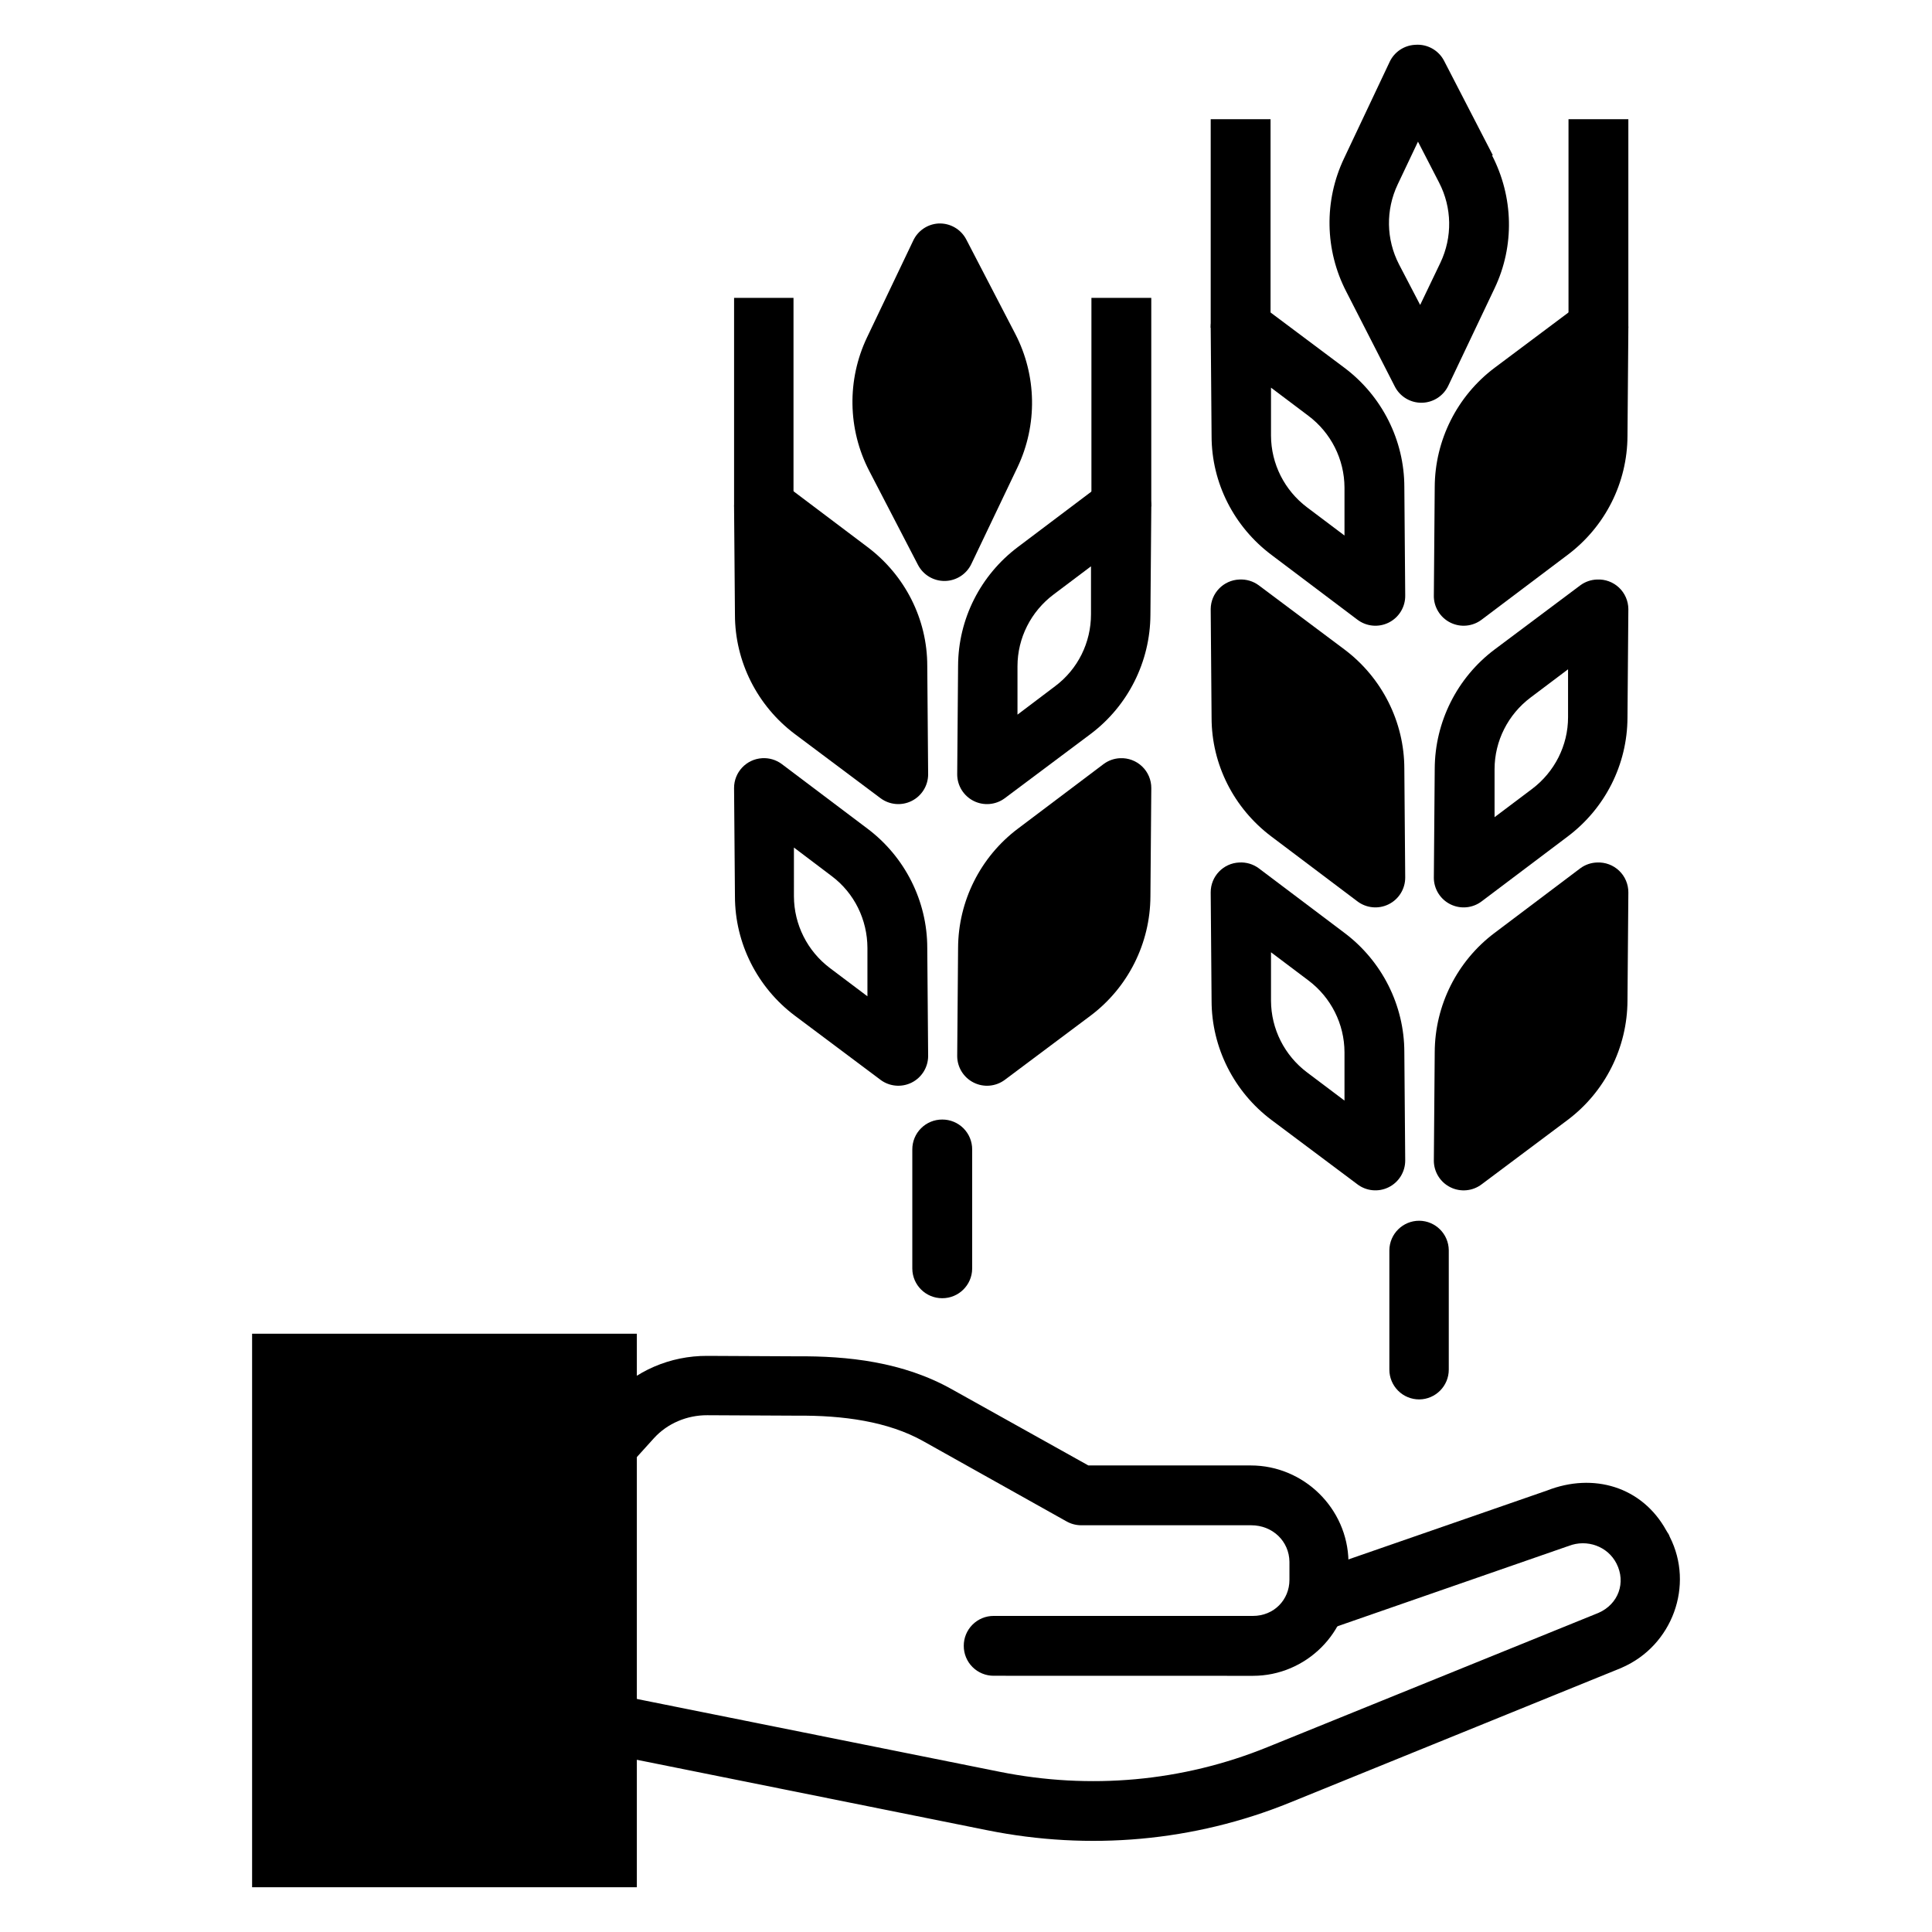
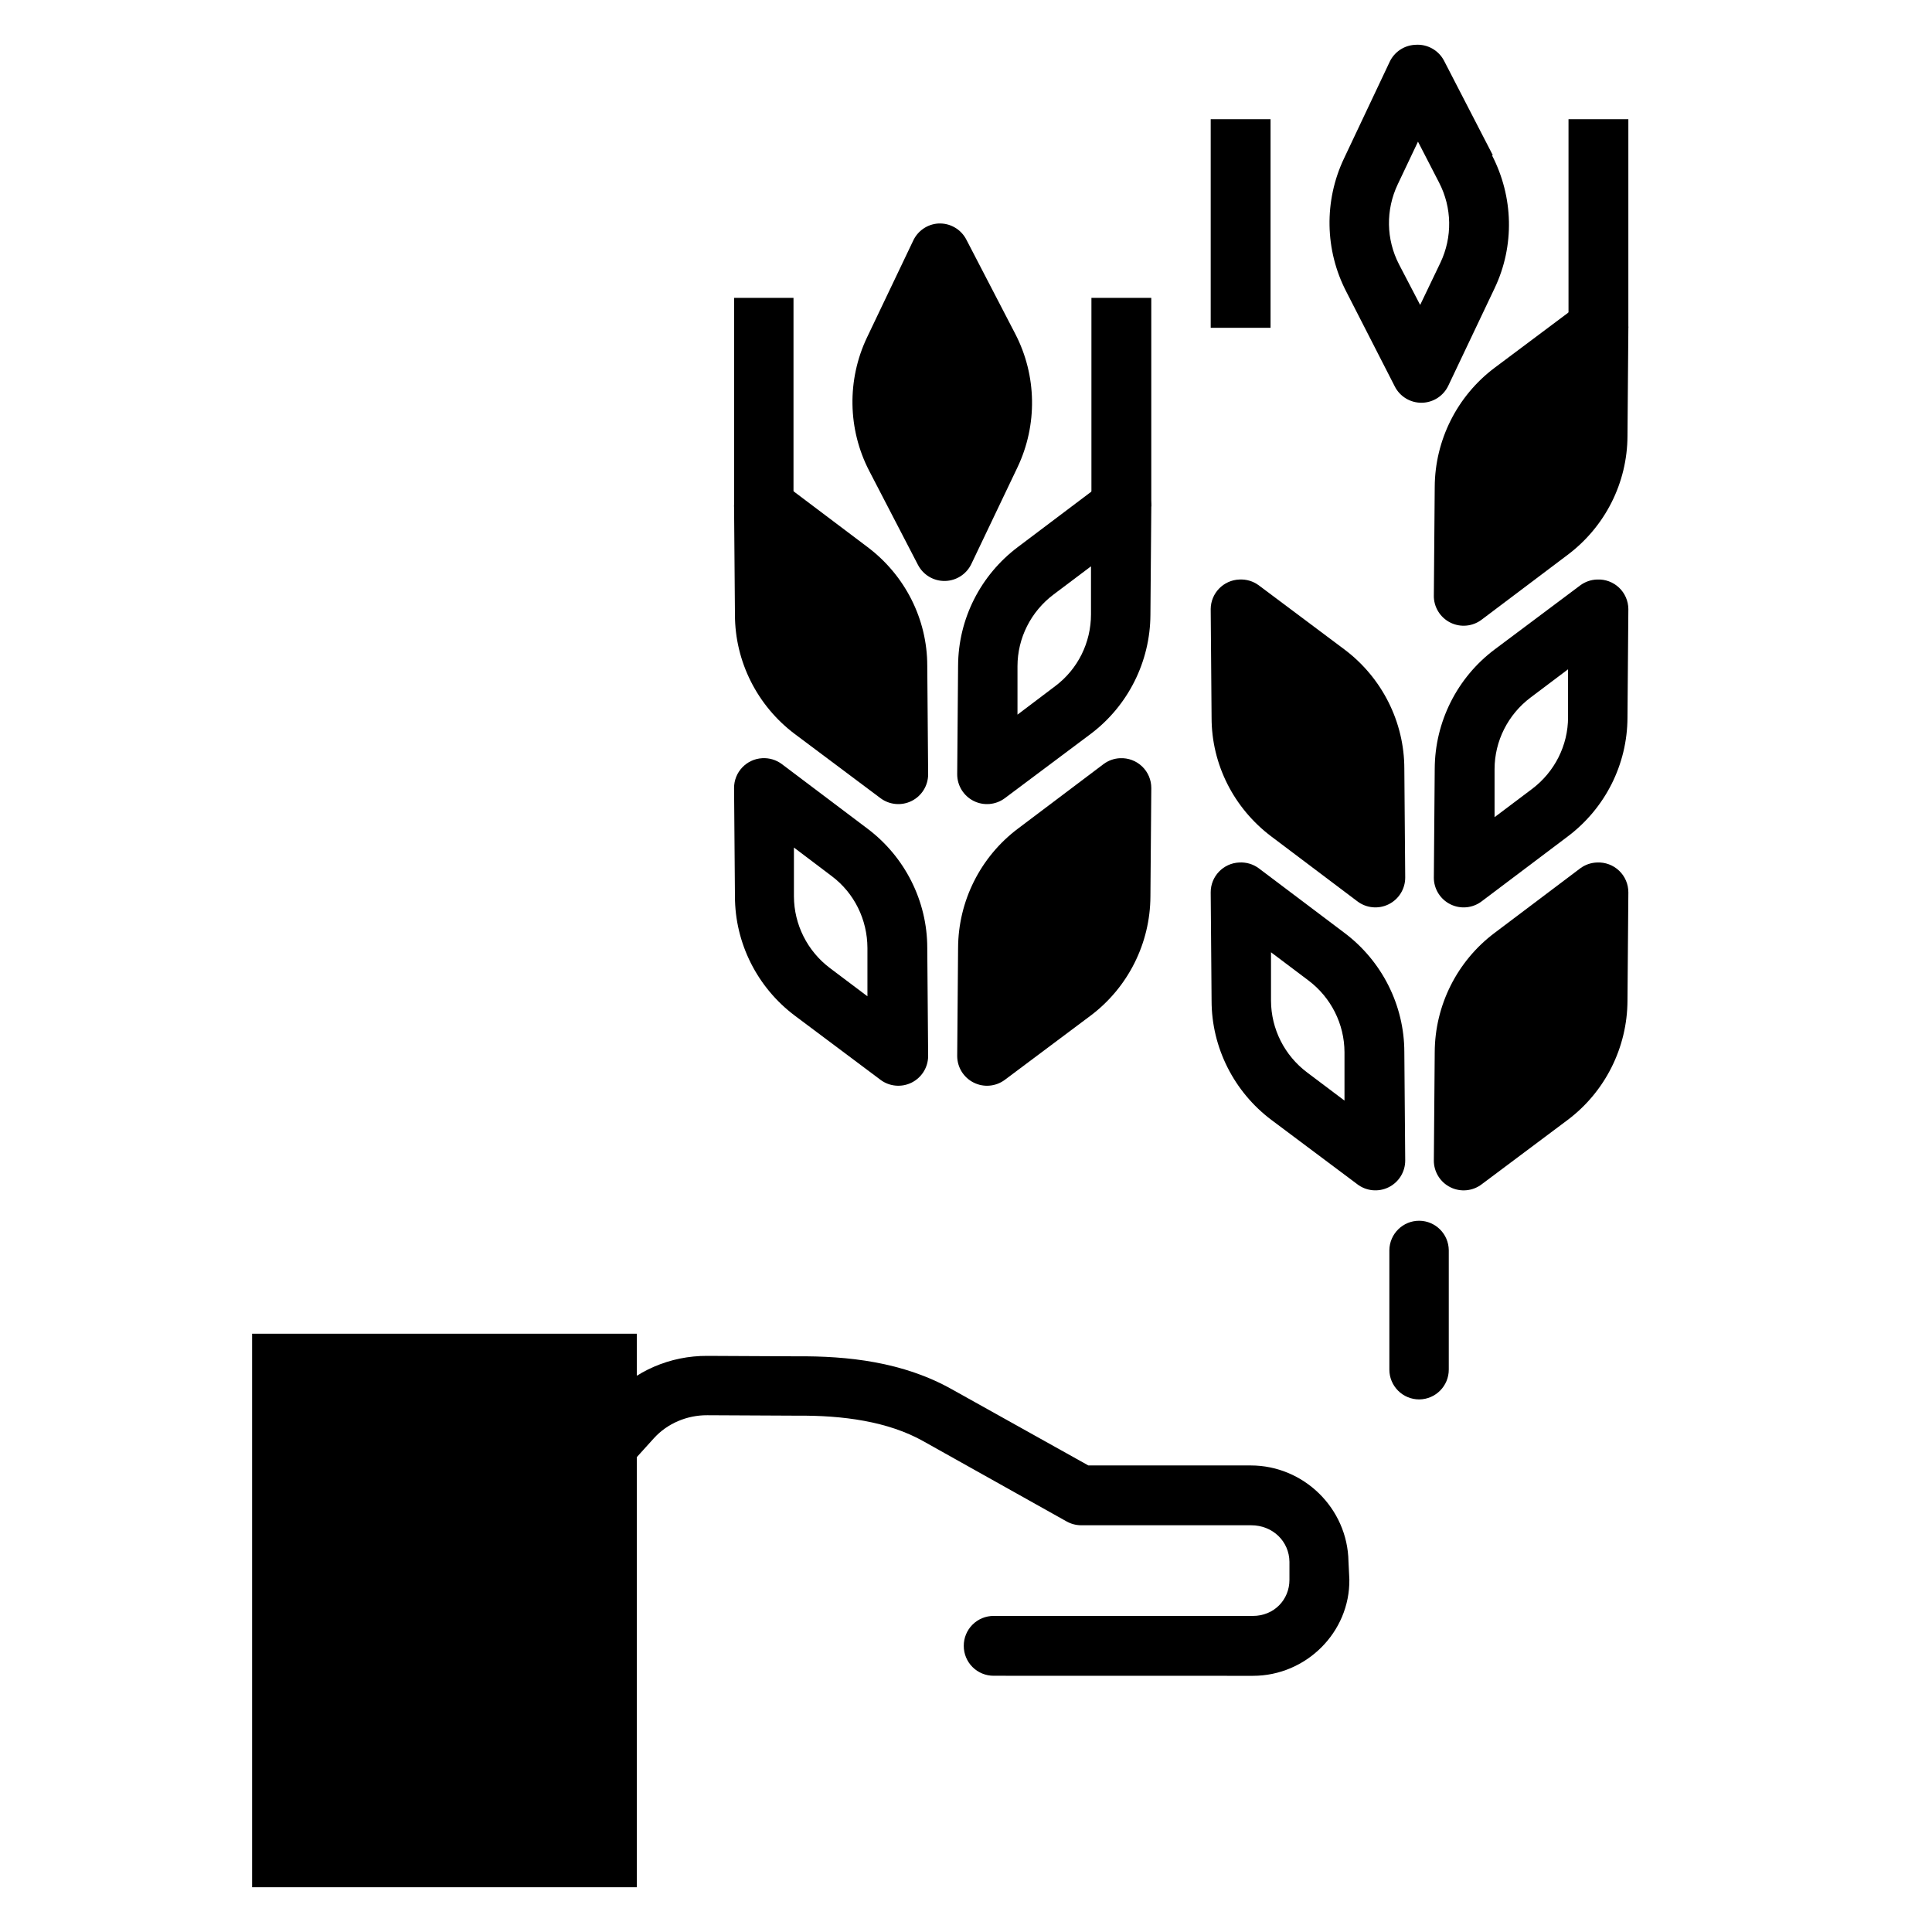
<svg xmlns="http://www.w3.org/2000/svg" fill="#000000" width="800px" height="800px" version="1.1" viewBox="144 144 512 512">
  <g>
    <path d="m567.25 372.57c-1.598 0.047-3.141 0.574-4.43 1.52l-22.742 17.145c-9.93 7.457-15.812 19.188-15.859 31.605l-0.234 28.691h-0.004c-0.012 3.012 1.691 5.773 4.394 7.109 2.699 1.34 5.93 1.023 8.32-0.812l22.746-17.027c9.926-7.457 15.809-19.188 15.859-31.605l0.234-28.691c0.008-2.168-0.871-4.246-2.438-5.746s-3.68-2.289-5.844-2.188z" fill-rule="evenodd" />
    <path d="m472.43 297.58c-4.207 0.172-7.539 3.606-7.582 7.816l0.234 28.809c0 12.418 5.938 24.031 15.859 31.488l22.746 17.145c2.391 1.832 5.617 2.148 8.316 0.809 2.703-1.336 4.406-4.094 4.394-7.109l-0.234-28.809c0-12.418-5.934-24.148-15.859-31.605l-22.742-17.027c-1.484-1.086-3.297-1.621-5.133-1.516z" fill-rule="evenodd" />
    <path d="m567.25 222.82c-1.609 0.078-3.156 0.648-4.43 1.629l-22.742 17.027c-9.93 7.461-15.812 19.188-15.859 31.605l-0.234 28.691h-0.004c-0.055 3.035 1.629 5.836 4.34 7.203 2.711 1.371 5.965 1.062 8.375-0.789l22.746-17.145c9.926-7.457 15.809-19.07 15.859-31.488l0.234-28.809c0.008-2.168-0.871-4.242-2.438-5.742s-3.68-2.293-5.844-2.188z" fill-rule="evenodd" />
    <path d="m440.82 344.93c-1.555 0.07-3.059 0.598-4.312 1.52l-22.742 17.145c-9.93 7.461-15.812 19.188-15.863 31.605l-0.234 28.691c0.02 2.973 1.707 5.68 4.367 7.008 2.656 1.332 5.836 1.055 8.227-0.711l22.75-17.027c9.93-7.461 15.809-19.188 15.859-31.605l0.234-28.691c0.012-2.168-0.867-4.246-2.434-5.746s-3.68-2.289-5.844-2.188z" fill-rule="evenodd" />
    <path d="m392.65 203.23c-2.879 0.188-5.426 1.93-6.644 4.547l-12.246 25.66c-5.324 11.215-5.125 24.309 0.586 35.34l12.945 24.957v-0.004c1.387 2.644 4.144 4.281 7.129 4.231 2.984-0.051 5.688-1.781 6.984-4.469l12.246-25.66c5.332-11.215 5.125-24.309-0.586-35.34l-12.949-24.949c-1.414-2.789-4.34-4.481-7.465-4.312z" fill-rule="evenodd" />
    <path d="m346 270.29c-4.203 0.234-7.488 3.723-7.465 7.934l0.234 28.691c0 12.418 5.934 24.148 15.859 31.605l22.742 17.027c2.391 1.766 5.57 2.043 8.23 0.711 2.656-1.328 4.344-4.035 4.367-7.008l-0.234-28.809c0-12.418-5.934-24.031-15.859-31.488l-22.742-17.145h-0.004c-1.48-1.09-3.293-1.625-5.129-1.52z" fill-rule="evenodd" />
    <path d="m472.43 372.57c-4.25 0.172-7.602 3.68-7.582 7.93l0.234 28.691c0 12.418 5.938 24.148 15.859 31.605l22.746 17.027v0.004c2.391 1.832 5.617 2.148 8.316 0.809 2.703-1.336 4.406-4.094 4.394-7.109l-0.234-28.691c0-12.418-5.934-24.148-15.859-31.605l-22.742-17.145c-1.484-1.086-3.297-1.621-5.133-1.516zm8.398 23.793 9.914 7.465c5.984 4.5 9.531 11.523 9.562 19.012v12.828l-9.914-7.465c-5.984-4.496-9.535-11.527-9.562-19.012z" fill-rule="evenodd" />
    <path d="m567.25 297.58c-1.598 0.047-3.141 0.574-4.43 1.52l-22.742 17.027c-9.93 7.457-15.812 19.188-15.859 31.605l-0.234 28.809h-0.004c-0.012 3.012 1.691 5.773 4.394 7.109 2.699 1.34 5.93 1.023 8.32-0.812l22.746-17.145c9.926-7.457 15.809-19.07 15.859-31.488l0.234-28.809c-0.023-2.148-0.914-4.195-2.477-5.672-1.562-1.473-3.66-2.25-5.805-2.144zm-7.699 23.793v12.711c0 7.484-3.578 14.516-9.562 19.012l-9.914 7.465v-12.711c0-7.488 3.578-14.516 9.562-19.012z" fill-rule="evenodd" />
    <path d="m518.96 155.88c-2.856 0.164-5.398 1.859-6.648 4.434l-12.129 25.66c-5.332 11.215-5.121 24.309 0.609 35.34l12.828 25.074-0.004-0.004c1.363 2.711 4.156 4.398 7.191 4.348 3.031-0.051 5.766-1.832 7.039-4.586l12.246-25.773c5.332-11.215 5.004-24.195-0.703-35.223h0.234l-12.945-25.074c-1.465-2.785-4.441-4.438-7.582-4.203zm0.82 25.66 5.594 10.848c3.438 6.652 3.566 14.461 0.352 21.227l-5.367 11.195-5.594-10.73c-3.441-6.652-3.566-14.461-0.352-21.227z" fill-rule="evenodd" />
    <path d="m559.67 175.59v55.281h15.859v-55.281z" fill-rule="evenodd" />
-     <path d="m472.43 222.82c-4.25 0.172-7.602 3.676-7.582 7.93l0.234 28.809c0 12.418 5.938 24.031 15.859 31.488l22.746 17.145c2.406 1.848 5.66 2.156 8.371 0.785 2.711-1.367 4.398-4.164 4.34-7.199l-0.234-28.691c0-12.418-5.934-24.148-15.859-31.605l-22.742-17.027c-1.469-1.129-3.281-1.707-5.133-1.633zm8.398 23.91 9.914 7.465c5.984 4.5 9.531 11.523 9.562 19.012v12.711l-9.914-7.465c-5.984-4.5-9.535-11.527-9.562-19.012z" fill-rule="evenodd" />
    <path d="m464.85 175.59v55.281h15.859v-55.281z" fill-rule="evenodd" />
    <path d="m433.24 222.94v55.281h15.859v-55.281z" fill-rule="evenodd" />
    <path d="m338.54 222.94v55.281h15.746v-55.281z" fill-rule="evenodd" />
    <path d="m346 344.93c-4.203 0.23-7.488 3.719-7.465 7.93l0.234 28.691c0 12.418 5.934 24.148 15.859 31.605l22.742 17.027v0.004c2.391 1.766 5.57 2.039 8.23 0.711 2.656-1.328 4.344-4.039 4.367-7.012l-0.234-28.691c0-12.418-5.934-24.148-15.859-31.605l-22.742-17.145h-0.004c-1.48-1.086-3.293-1.621-5.129-1.516zm8.398 23.676 10.031 7.582c5.984 4.5 9.418 11.523 9.449 19.012v12.828l-9.918-7.465c-5.984-4.5-9.531-11.527-9.562-19.012z" fill-rule="evenodd" />
    <path d="m440.82 270.29c-1.555 0.07-3.059 0.598-4.312 1.52l-22.742 17.145c-9.93 7.461-15.812 19.07-15.863 31.488l-0.234 28.809c0.02 2.973 1.707 5.68 4.367 7.012 2.656 1.328 5.836 1.055 8.227-0.715l22.75-17.027c9.93-7.461 15.809-19.188 15.859-31.609l0.234-28.691c0.012-2.168-0.867-4.242-2.434-5.742s-3.68-2.289-5.844-2.188zm-7.695 23.793v12.711c0 7.484-3.465 14.516-9.449 19.012l-10.031 7.582v-12.828c0-7.484 3.578-14.516 9.562-19.012z" fill-rule="evenodd" />
    <path d="m520.13 467.51c-4.344-0.02-7.887 3.473-7.934 7.812v31.609c-0.008 2.106 0.824 4.125 2.316 5.617 1.488 1.488 3.508 2.32 5.617 2.312 4.34-0.047 7.832-3.59 7.812-7.93v-31.609c-0.043-4.297-3.516-7.769-7.812-7.812z" fill-rule="evenodd" />
-     <path d="m393.7 440.69c-2.106-0.008-4.125 0.824-5.613 2.312-1.492 1.488-2.324 3.512-2.316 5.617v31.605c0.047 4.344 3.59 7.832 7.93 7.816 4.344 0.016 7.887-3.473 7.934-7.816v-31.605c0.008-2.106-0.824-4.129-2.316-5.617-1.488-1.488-3.512-2.32-5.617-2.312z" fill-rule="evenodd" />
    <path d="m476.05 588.11c14.047 0 25.711-11.516 25.543-25.543l-0.234-4.785c-0.234-14.027-11.844-25.422-25.891-25.422h-43.039l-36.156-20.176c-12.98-7.293-27.637-8.859-41.168-8.746l-23.676-0.117c-9.816-0.047-19.184 3.965-25.777 11.195l-6.648 7.348v-0.004c-1.426 1.543-2.18 3.594-2.094 5.695 0.09 2.102 1.012 4.082 2.562 5.5 1.562 1.414 3.621 2.144 5.723 2.035 2.102-0.113 4.074-1.059 5.477-2.629l6.648-7.348c3.543-3.891 8.727-6.09 14.113-6.066l23.559 0.117-0.004 0.004h0.234c12.164-0.117 24.145 1.523 33.473 6.766l37.906 21.227v-0.004c1.168 0.672 2.488 1.031 3.836 1.051h45.133c5.727 0 10.082 4.266 10.148 9.68v4.785c0 5.277-4.09 9.562-9.68 9.562h-68.695c-2.106-0.012-4.129 0.824-5.617 2.312-1.492 1.488-2.324 3.512-2.316 5.617-0.008 2.106 0.824 4.129 2.316 5.617 1.488 1.488 3.512 2.32 5.617 2.312z" fill-rule="evenodd" />
-     <path d="m405.72 629.05c26.922 5.41 54.676 2.992 80.125-7.348l87.824-35.688c0-0.047 0.234-0.059 0.234-0.117 13.277-5.801 19.16-21.738 12.594-34.641-0.305-0.875-0.469-0.852-0.914-1.668-6.398-11.59-19.285-15.422-31.621-10.578l-63.211 21.926c-4.121 1.422-6.312 5.91-4.894 10.031 1.426 4.117 5.902 6.312 10.031 4.898l63.445-22.043c0.234-0.047 0.234-0.059 0.352-0.117 4.906-1.93 10.418 0.117 12.711 4.664 2.539 4.988 0.539 10.738-4.785 13.062l-87.707 35.57c-22.559 9.168-47.059 11.348-71.023 6.531l-102.29-20.531c-4.289-0.875-8.469 1.891-9.328 6.18-0.867 4.32 1.965 8.523 6.297 9.328z" fill-rule="evenodd" />
    <path d="m312.77 644.14h-101.96v-146.69h101.96z" />
  </g>
</svg>